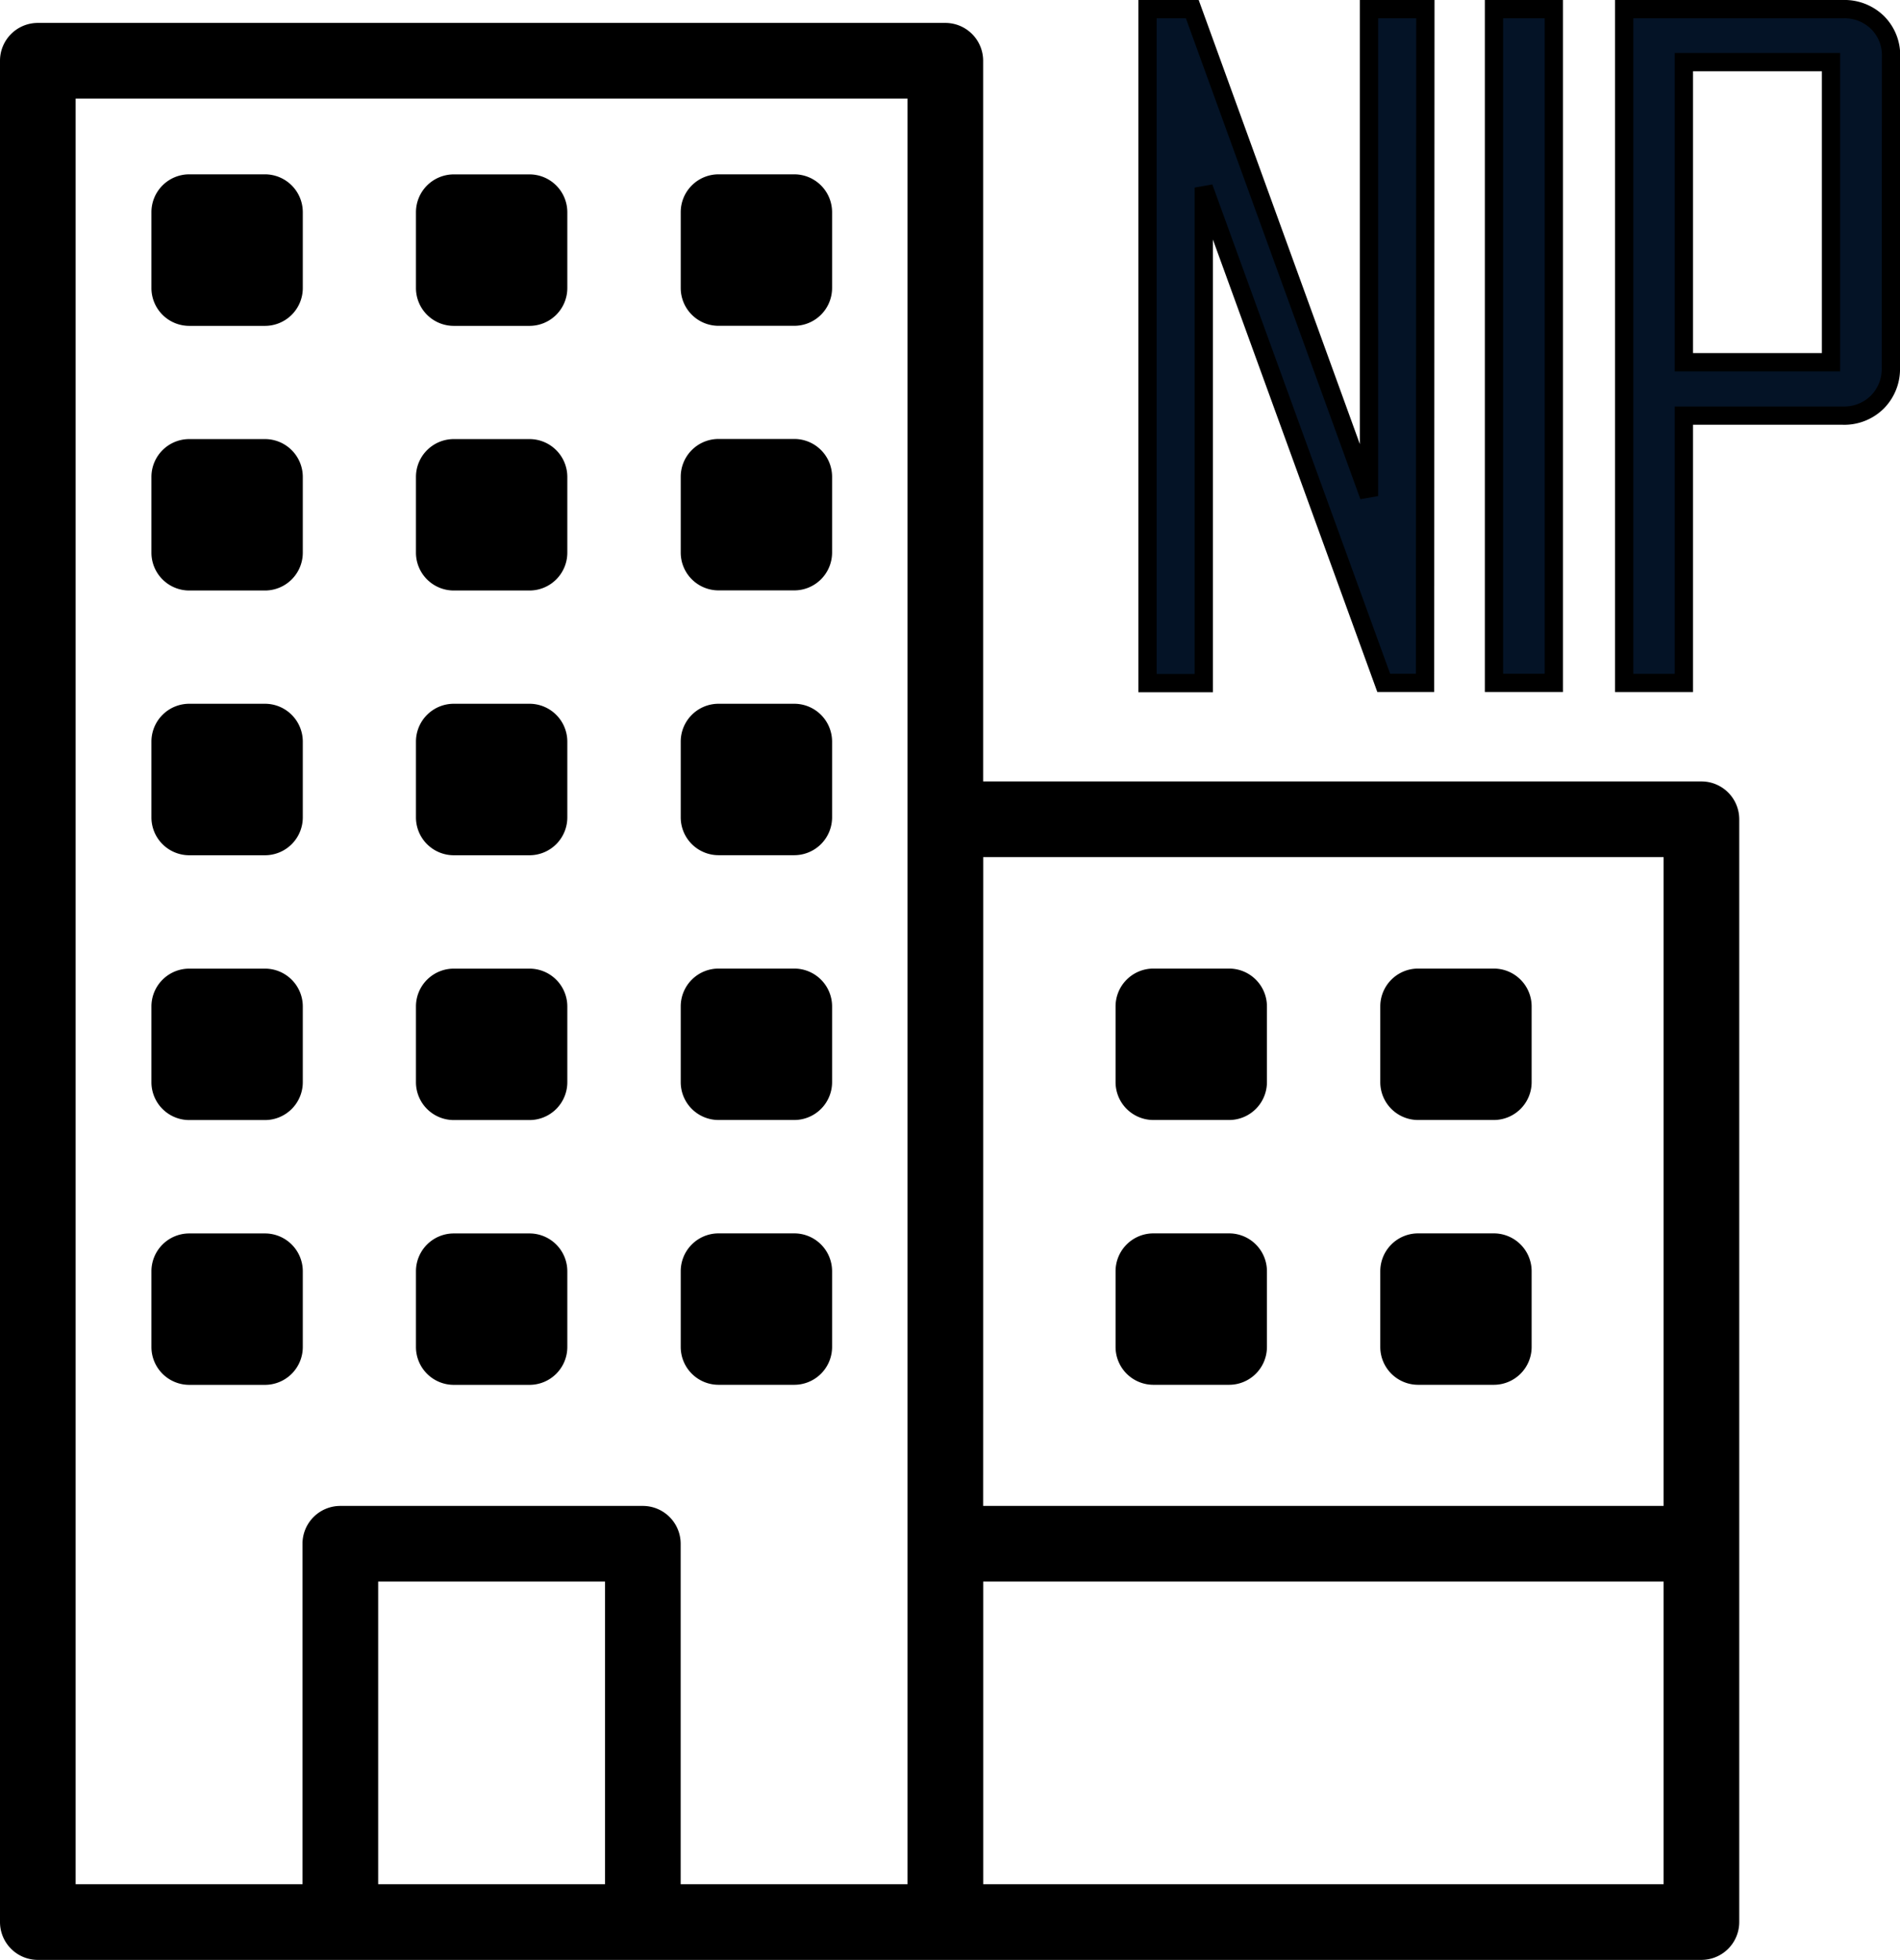
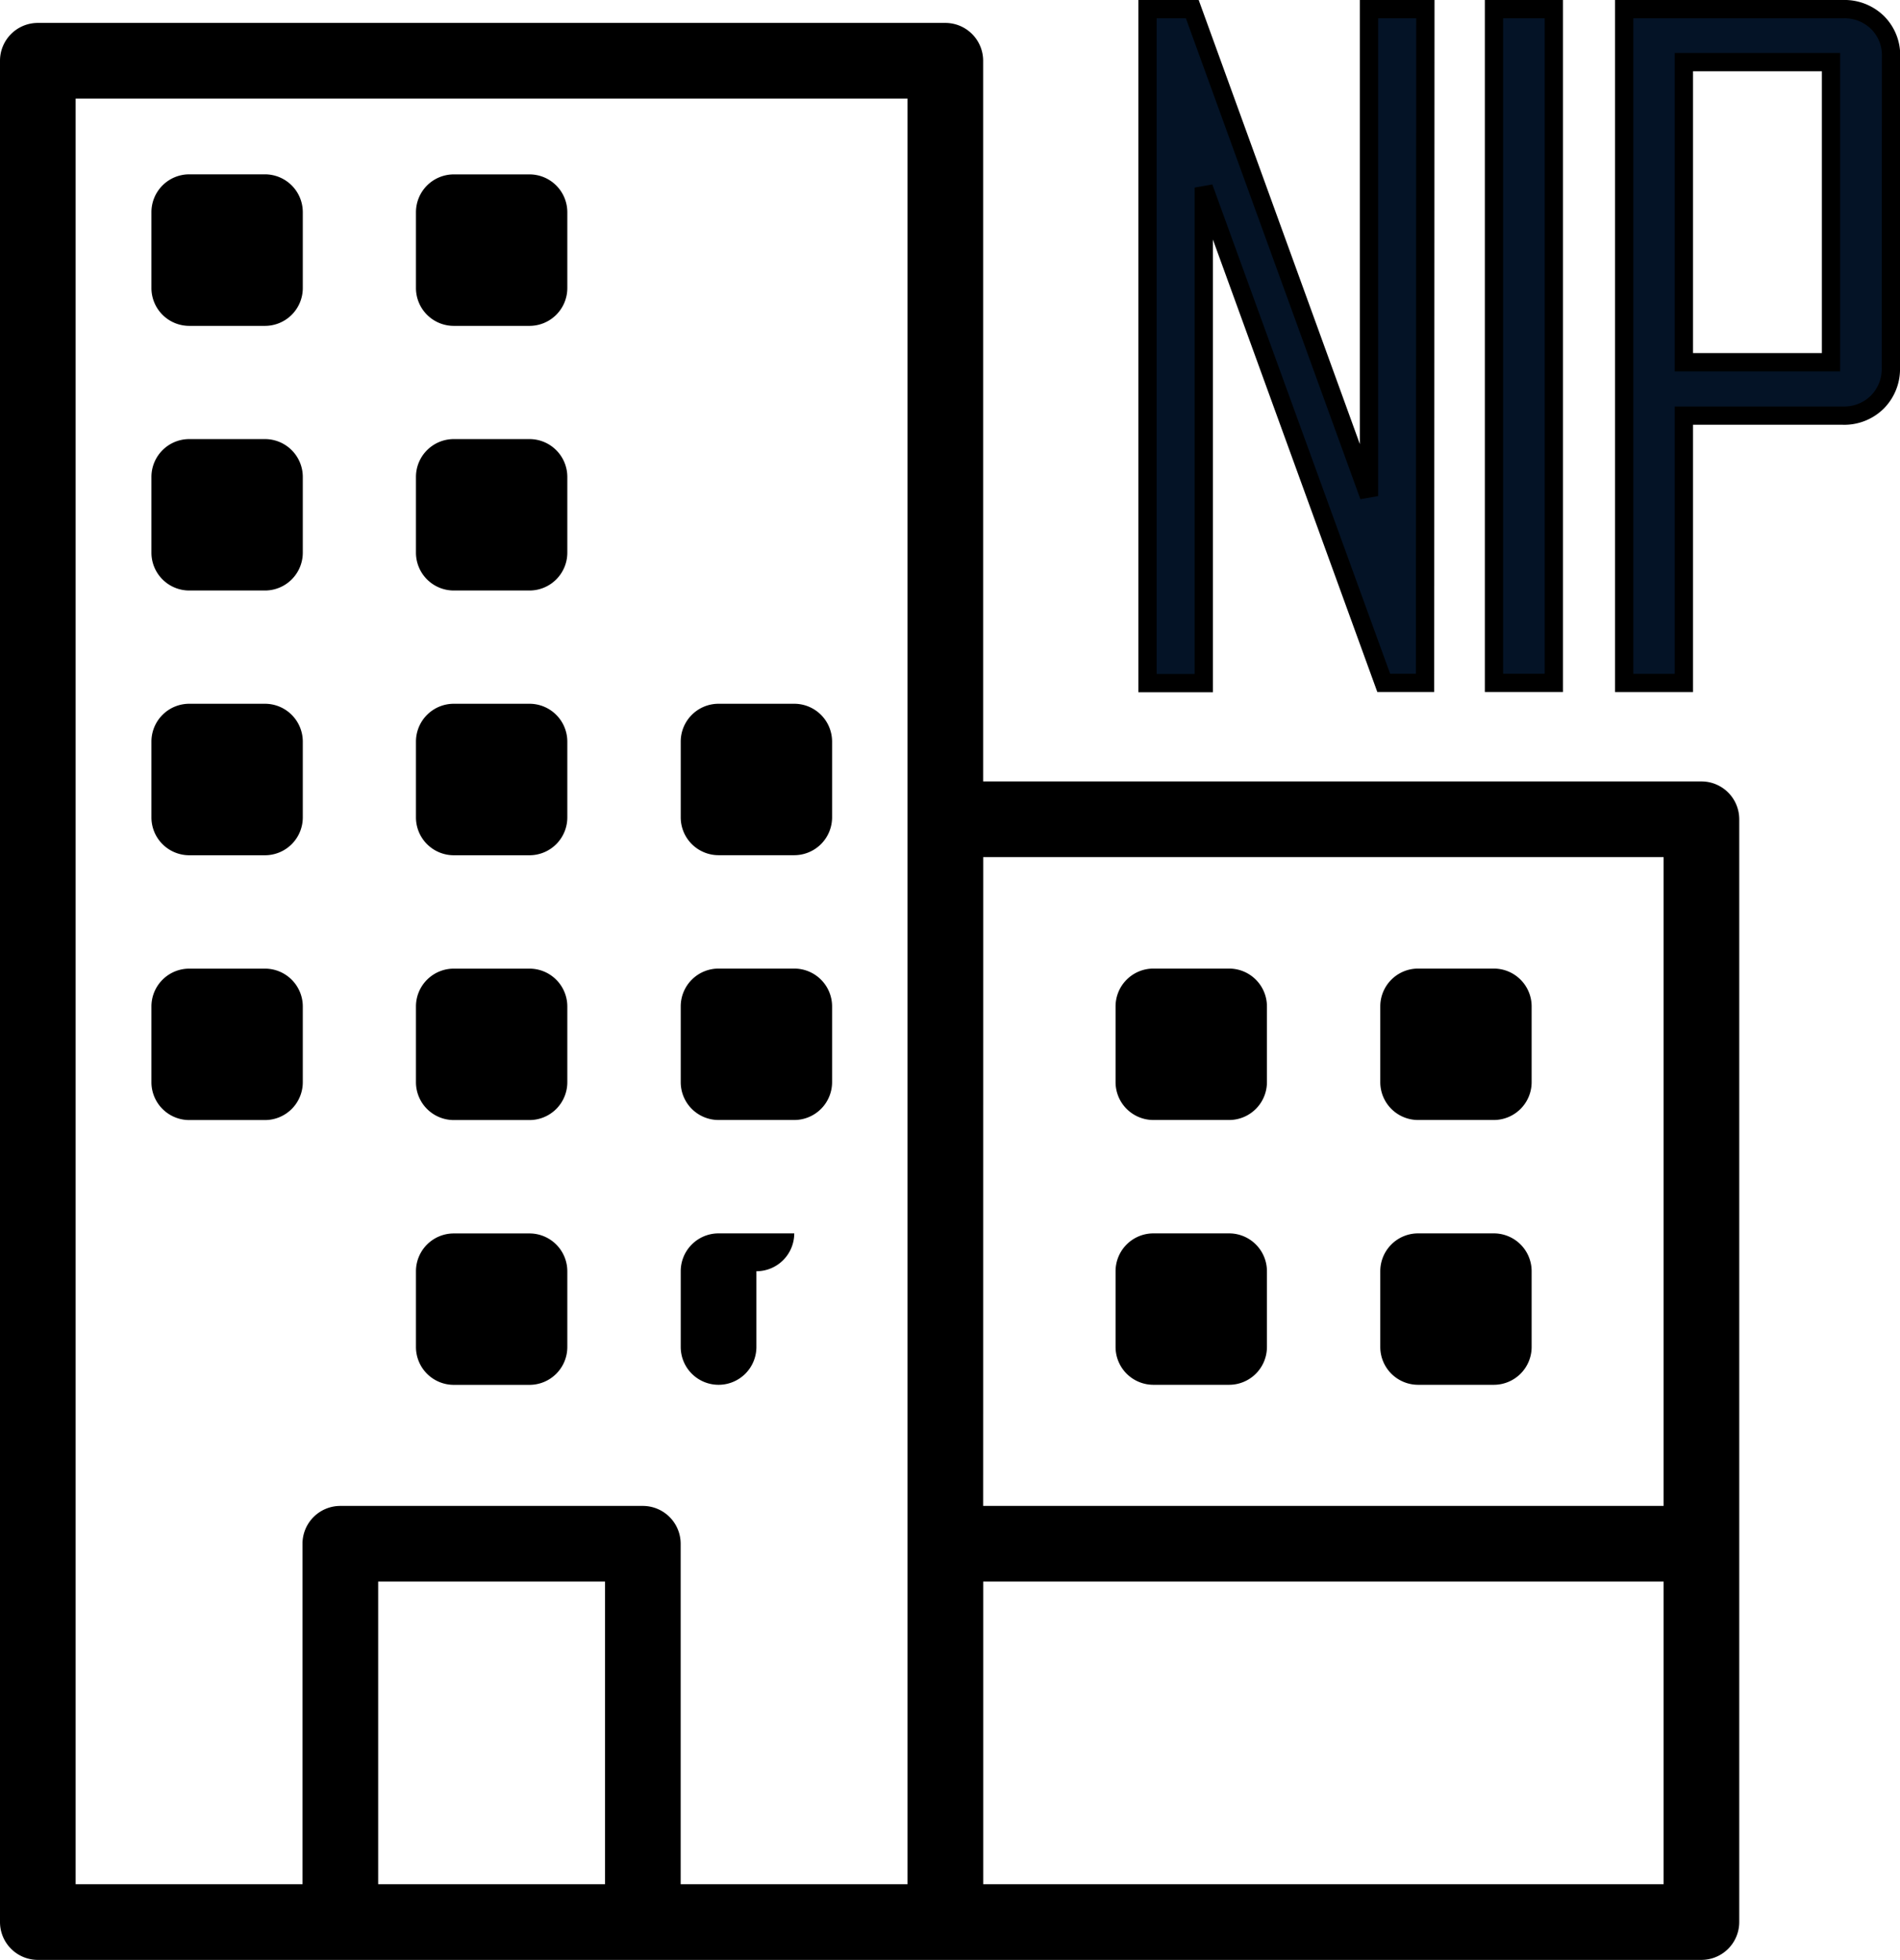
<svg xmlns="http://www.w3.org/2000/svg" width="31.18" height="32.15" viewBox="0 0 31.18 32.15">
  <g id="company_nip" data-name="company nip" transform="translate(-26 0.377)">
    <path id="Path_147" data-name="Path 147" d="M53.925,12.443H42.134V.621A.621.621,0,0,0,41.514,0H26.621A.621.621,0,0,0,26,.621V31.154a.621.621,0,0,0,.621.621h27.3a.621.621,0,0,0,.621-.621V13.064A.621.621,0,0,0,53.925,12.443Zm-11.79,1.241H53.3V24.328H42.134ZM32.206,30.534V25.569h3.723v4.965Zm4.344-6.206H31.585a.621.621,0,0,0-.621.621v5.585H27.241V1.241H40.893V30.534H37.17V24.948A.621.621,0,0,0,36.549,24.328Zm5.585,6.206V25.569H53.3v4.965Z" transform="translate(0 -0.001)" />
    <path id="Path_148" data-name="Path 148" d="M136.62,42.486h1.242a.621.621,0,0,0,.621-.621V40.622a.621.621,0,0,0-.621-.621H136.62a.621.621,0,0,0-.621.621v1.243A.621.621,0,0,0,136.62,42.486Z" transform="translate(-103.173 -37.517)" />
    <path id="Path_149" data-name="Path 149" d="M136.62,112.486h1.242a.621.621,0,0,0,.621-.621v-1.242a.621.621,0,0,0-.621-.621H136.62a.621.621,0,0,0-.621.621v1.242A.621.621,0,0,0,136.62,112.486Z" transform="translate(-103.173 -103.176)" />
    <path id="Path_150" data-name="Path 150" d="M136.62,182.486h1.242a.621.621,0,0,0,.621-.621v-1.243a.621.621,0,0,0-.621-.621H136.62a.621.621,0,0,0-.621.621v1.243A.621.621,0,0,0,136.62,182.486Z" transform="translate(-103.173 -168.833)" />
    <path id="Path_151" data-name="Path 151" d="M136.62,252.485h1.242a.621.621,0,0,0,.621-.621v-1.242a.621.621,0,0,0-.621-.621H136.62a.621.621,0,0,0-.621.621v1.242A.621.621,0,0,0,136.62,252.485Z" transform="translate(-103.173 -234.488)" />
    <path id="Path_152" data-name="Path 152" d="M136.62,322.485h1.242a.621.621,0,0,0,.621-.621v-1.242a.621.621,0,0,0-.621-.621H136.62a.621.621,0,0,0-.621.621v1.242A.621.621,0,0,0,136.62,322.485Z" transform="translate(-103.173 -300.144)" />
    <path id="Path_153" data-name="Path 153" d="M66.622,42.486h1.242a.621.621,0,0,0,.621-.621V40.622A.621.621,0,0,0,67.865,40H66.622a.621.621,0,0,0-.621.621v1.243A.621.621,0,0,0,66.622,42.486Z" transform="translate(-37.516 -37.517)" />
    <path id="Path_154" data-name="Path 154" d="M66.622,112.486h1.242a.621.621,0,0,0,.621-.621v-1.242a.621.621,0,0,0-.621-.621H66.622a.621.621,0,0,0-.621.621v1.242A.621.621,0,0,0,66.622,112.486Z" transform="translate(-37.516 -103.176)" />
    <path id="Path_155" data-name="Path 155" d="M66.622,182.486h1.242a.621.621,0,0,0,.621-.621v-1.243a.621.621,0,0,0-.621-.621H66.622a.621.621,0,0,0-.621.621v1.243A.621.621,0,0,0,66.622,182.486Z" transform="translate(-37.516 -168.833)" />
    <path id="Path_156" data-name="Path 156" d="M66.622,252.485h1.242a.621.621,0,0,0,.621-.621v-1.242a.621.621,0,0,0-.621-.621H66.622a.621.621,0,0,0-.621.621v1.242A.621.621,0,0,0,66.622,252.485Z" transform="translate(-37.516 -234.488)" />
-     <path id="Path_157" data-name="Path 157" d="M66.622,322.485h1.242a.621.621,0,0,0,.621-.621v-1.242a.621.621,0,0,0-.621-.621H66.622a.621.621,0,0,0-.621.621v1.242A.621.621,0,0,0,66.622,322.485Z" transform="translate(-37.516 -300.144)" />
-     <path id="Path_158" data-name="Path 158" d="M207.865,40h-1.242a.621.621,0,0,0-.621.621v1.243a.621.621,0,0,0,.621.621h1.242a.621.621,0,0,0,.621-.621V40.622A.621.621,0,0,0,207.865,40Z" transform="translate(-168.831 -37.517)" />
-     <path id="Path_159" data-name="Path 159" d="M207.865,110h-1.242a.621.621,0,0,0-.621.621v1.242a.621.621,0,0,0,.621.621h1.242a.621.621,0,0,0,.621-.621v-1.242A.621.621,0,0,0,207.865,110Z" transform="translate(-168.831 -103.176)" />
    <path id="Path_160" data-name="Path 160" d="M207.865,180h-1.242a.621.621,0,0,0-.621.621v1.242a.621.621,0,0,0,.621.621h1.242a.621.621,0,0,0,.621-.621v-1.242A.621.621,0,0,0,207.865,180Z" transform="translate(-168.831 -168.832)" />
    <path id="Path_161" data-name="Path 161" d="M207.865,250h-1.242a.621.621,0,0,0-.621.621v1.242a.621.621,0,0,0,.621.621h1.242a.621.621,0,0,0,.621-.621v-1.242A.621.621,0,0,0,207.865,250Z" transform="translate(-168.831 -234.488)" />
-     <path id="Path_162" data-name="Path 162" d="M207.865,320h-1.242a.621.621,0,0,0-.621.621v1.242a.621.621,0,0,0,.621.621h1.242a.621.621,0,0,0,.621-.621v-1.242A.621.621,0,0,0,207.865,320Z" transform="translate(-168.831 -300.144)" />
+     <path id="Path_162" data-name="Path 162" d="M207.865,320h-1.242a.621.621,0,0,0-.621.621v1.242a.621.621,0,0,0,.621.621a.621.621,0,0,0,.621-.621v-1.242A.621.621,0,0,0,207.865,320Z" transform="translate(-168.831 -300.144)" />
    <path id="Path_164" data-name="Path 164" d="M392.864,250h-1.242a.621.621,0,0,0-.621.621v1.242a.621.621,0,0,0,.621.621h1.242a.621.621,0,0,0,.621-.621v-1.242A.621.621,0,0,0,392.864,250Z" transform="translate(-342.35 -234.488)" />
    <path id="Path_165" data-name="Path 165" d="M392.864,320h-1.242a.621.621,0,0,0-.621.621v1.242a.621.621,0,0,0,.621.621h1.242a.621.621,0,0,0,.621-.621v-1.242A.621.621,0,0,0,392.864,320Z" transform="translate(-342.35 -300.144)" />
    <path id="Path_167" data-name="Path 167" d="M322.866,250h-1.242a.621.621,0,0,0-.621.621v1.242a.621.621,0,0,0,.621.621h1.242a.621.621,0,0,0,.621-.621v-1.242A.621.621,0,0,0,322.866,250Z" transform="translate(-276.696 -234.488)" />
    <path id="Path_168" data-name="Path 168" d="M322.866,320h-1.242a.621.621,0,0,0-.621.621v1.242a.621.621,0,0,0,.621.621h1.242a.621.621,0,0,0,.621-.621v-1.242A.621.621,0,0,0,322.866,320Z" transform="translate(-276.696 -300.144)" />
    <path id="Path_169" data-name="Path 169" d="M5.532-1.174H4.854L1.9-9.3v8.129H.977V-12.227h.735l2.9,7.988v-7.988h.925Zm2.113,0H6.663V-12.227h.982ZM13.176-6.35a.77.77,0,0,1-.222.569.77.77,0,0,1-.569.222H9.779v4.386H8.8V-12.227h3.588a.777.777,0,0,1,.569.219.758.758,0,0,1,.222.565Zm-.982-.085v-4.923H9.779v4.923Z" transform="translate(43.854 12)" fill="#041326" stroke="#000" stroke-width="0.3" />
  </g>
</svg>